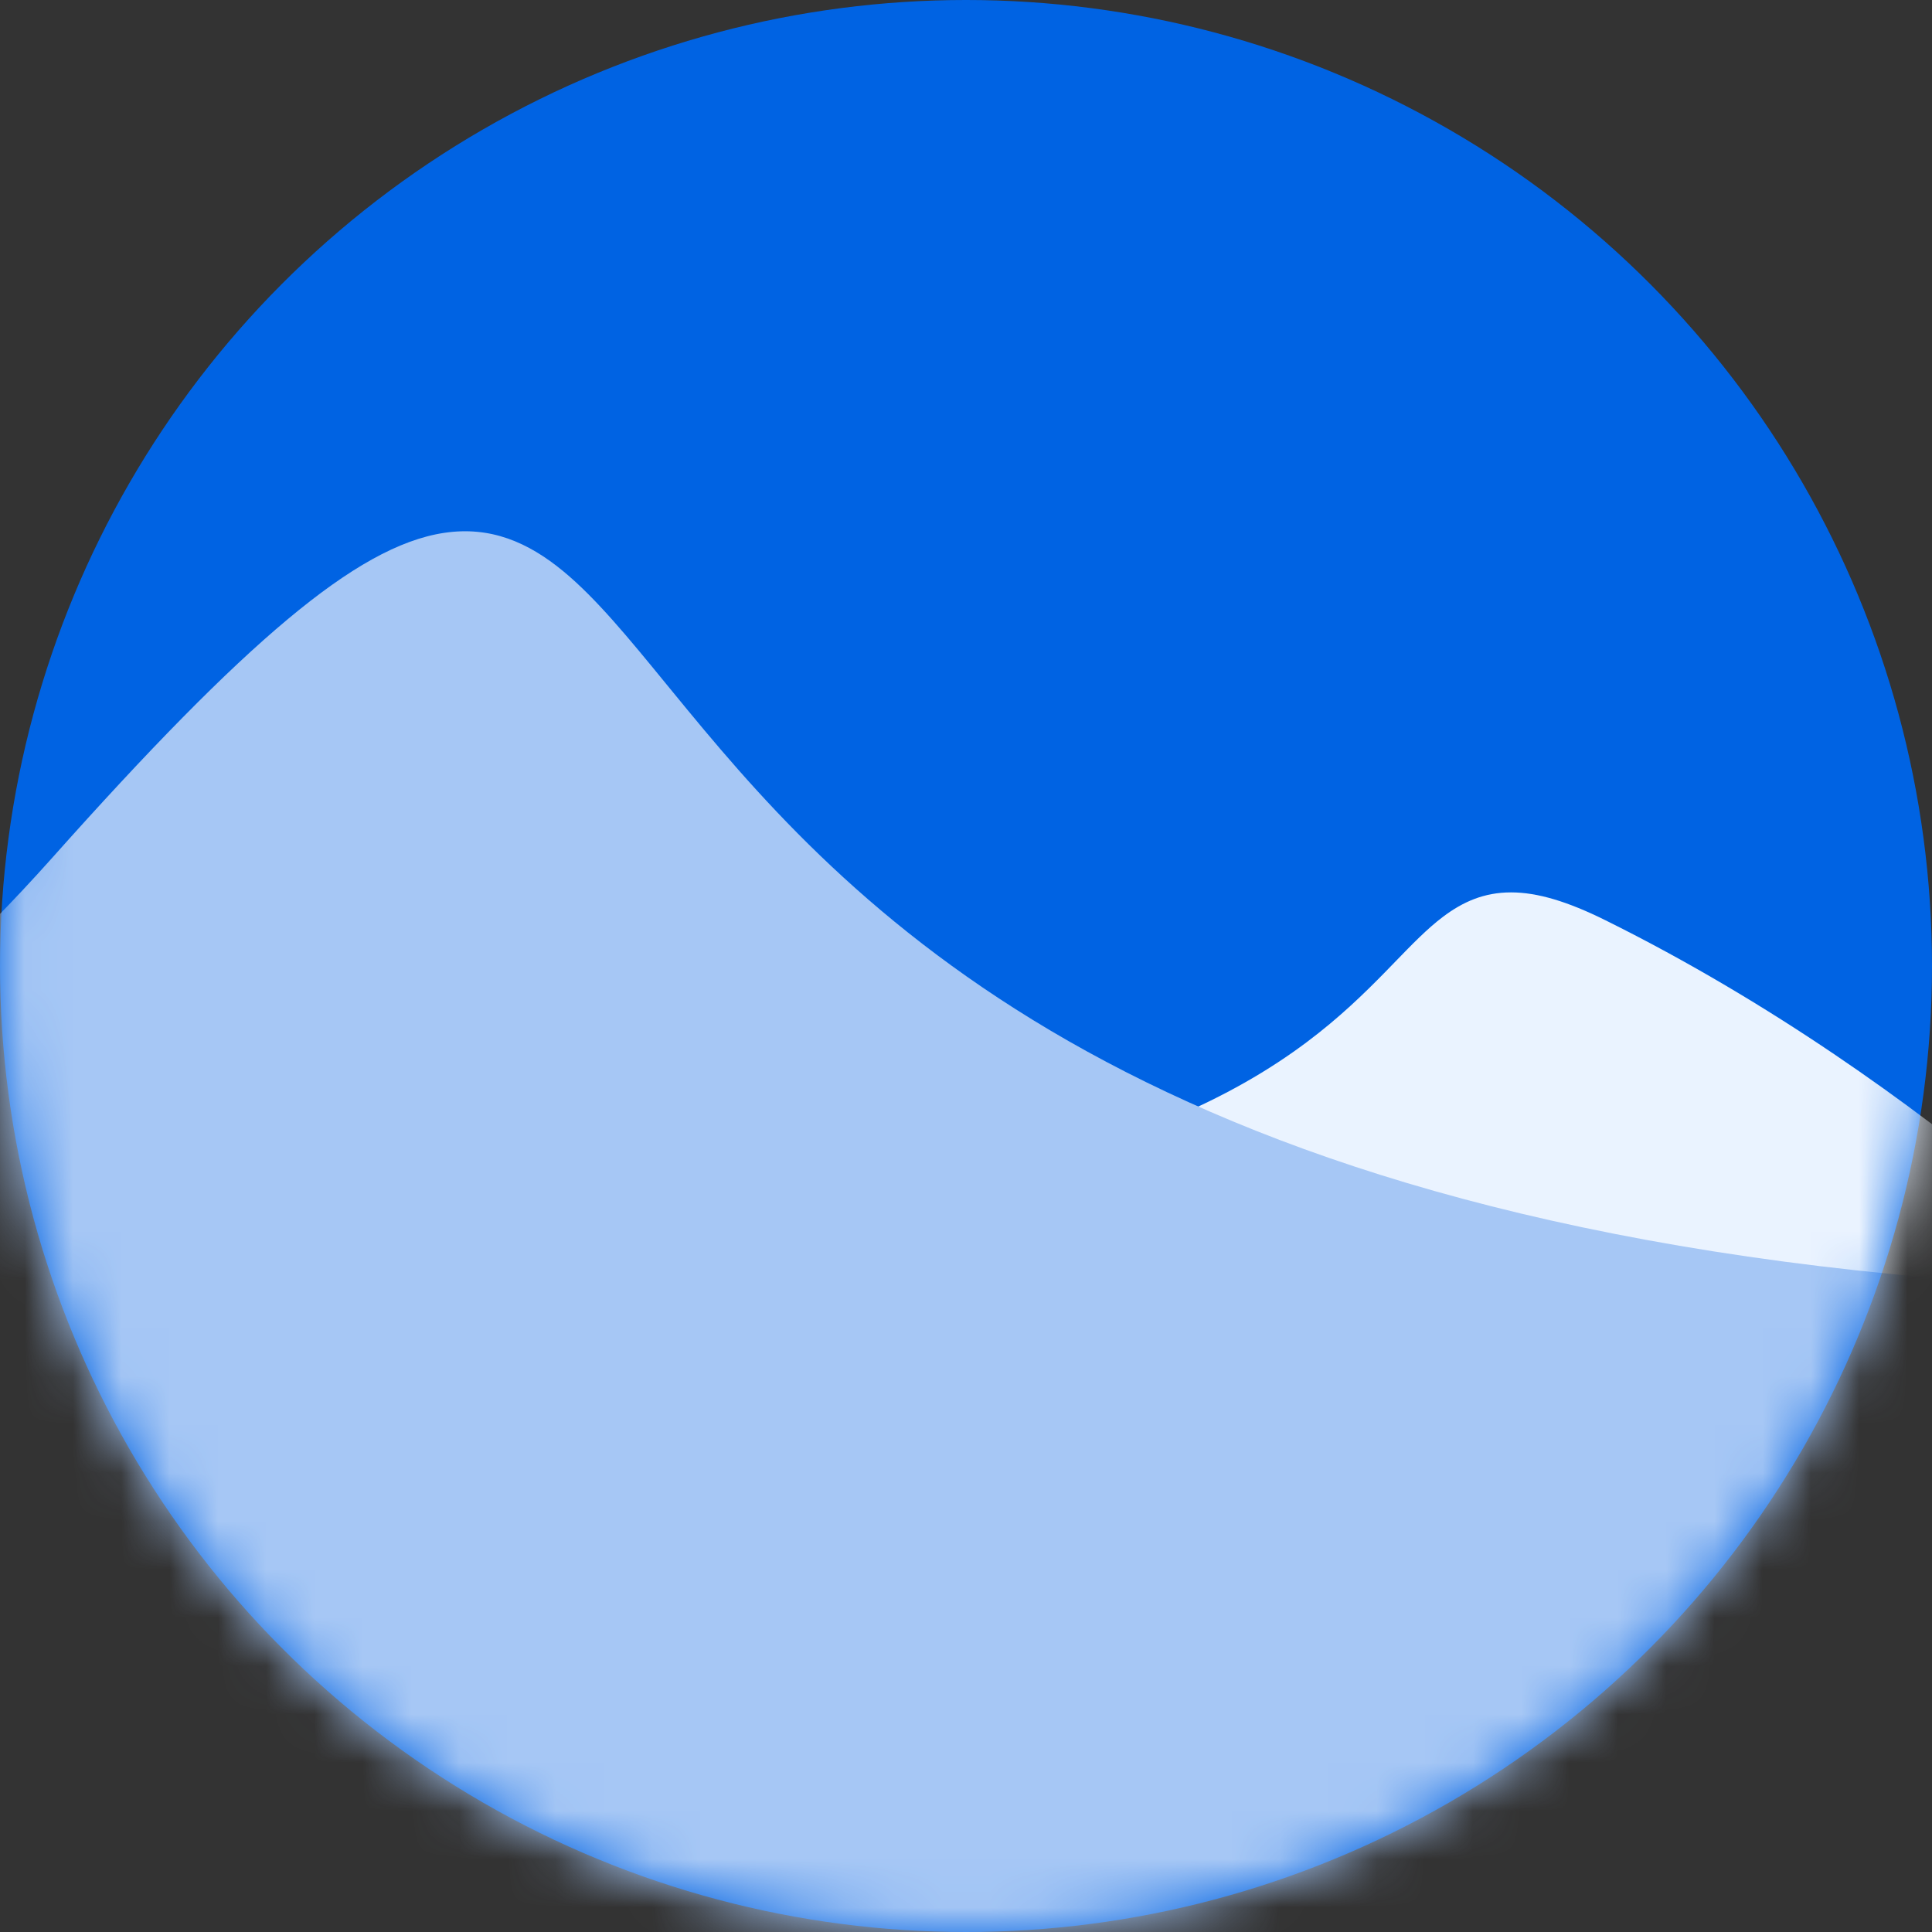
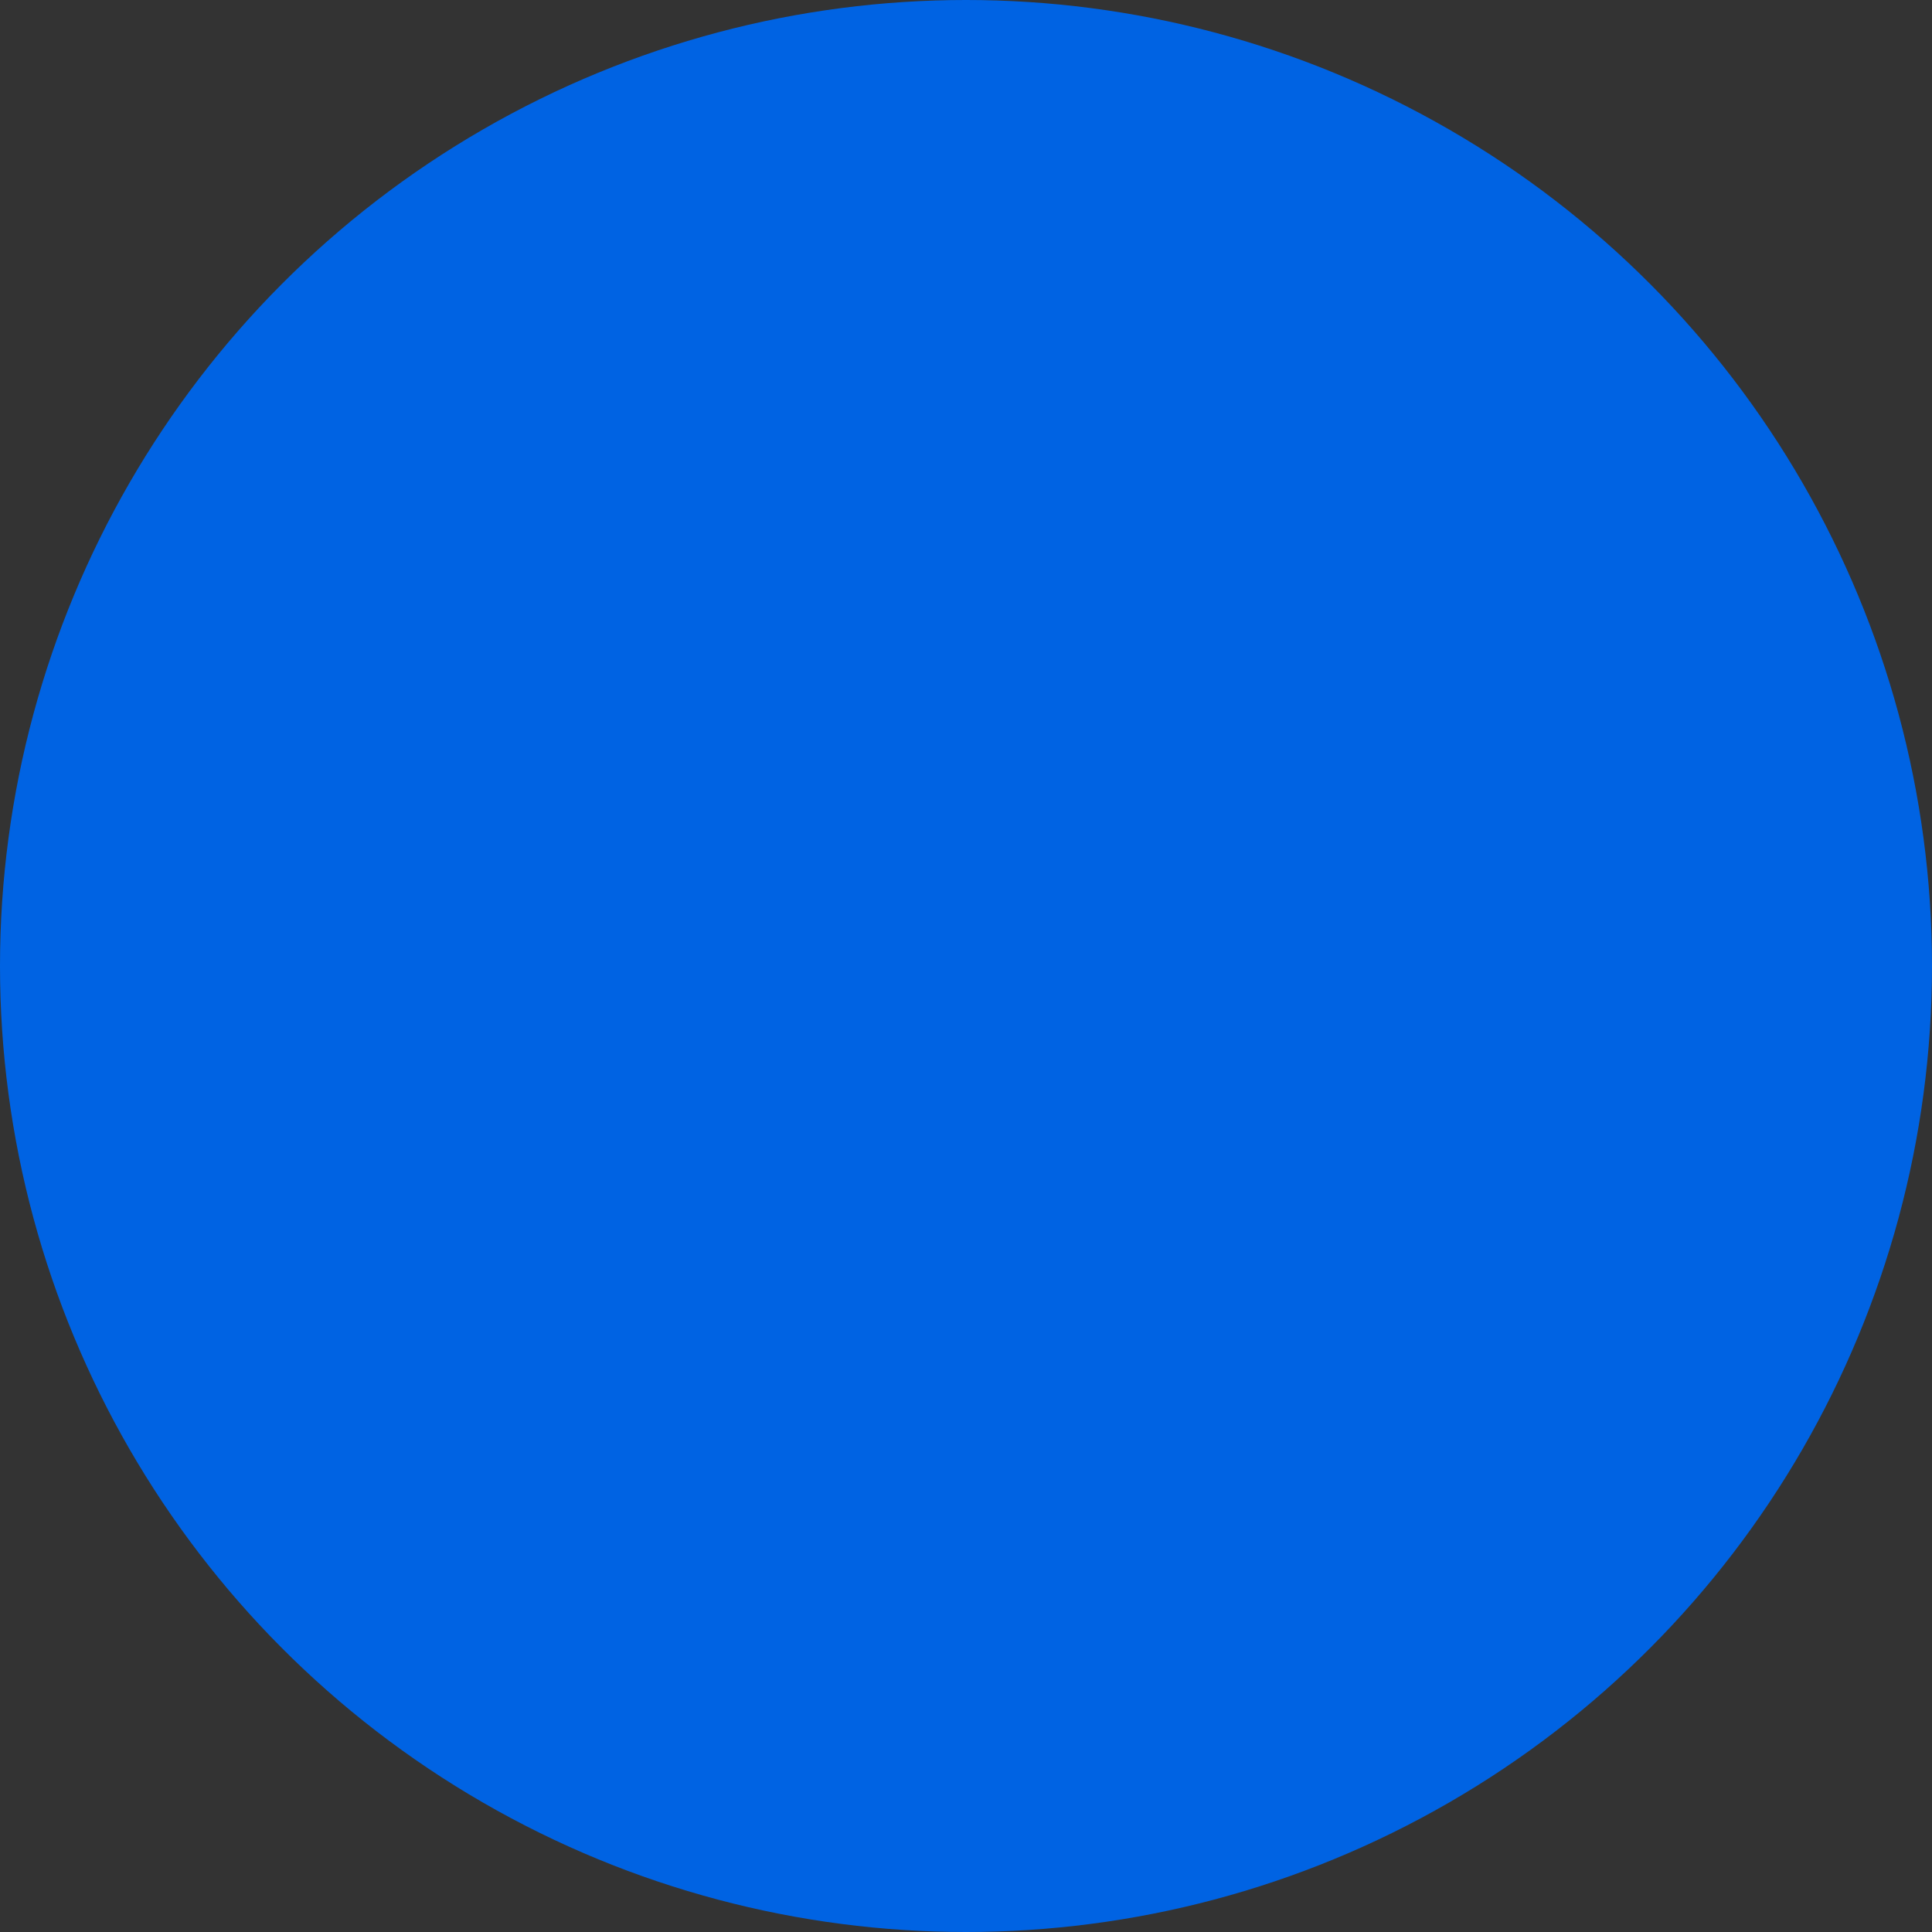
<svg xmlns="http://www.w3.org/2000/svg" width="40" height="40" viewBox="0 0 40 40" fill="none">
  <rect x="0" y="0" width="40" height="40" fill="#333333" stroke="none" />
  <circle cx="20" cy="20" r="20" fill="#0063E3" />
  <mask id="mask0" mask-type="alpha" maskUnits="userSpaceOnUse" x="0" y="0" width="40" height="40">
-     <circle cx="20" cy="20" r="20" fill="#0063E3" />
-   </mask>
+     </mask>
  <g mask="url(#mask0)">
-     <path fill-rule="evenodd" clip-rule="evenodd" d="M19.047 24.596C23.226 23.884 25.564 22.693 27.054 21.577C27.732 21.069 28.241 20.572 28.677 20.127C28.747 20.055 28.815 19.984 28.883 19.915L28.883 19.915L28.883 19.915C29.229 19.558 29.549 19.227 29.876 18.981C30.283 18.674 30.724 18.475 31.286 18.476C31.832 18.476 32.457 18.665 33.237 19.052C36.688 20.763 39.604 22.888 41.656 24.584C42.683 25.433 43.495 26.174 44.051 26.705C44.329 26.971 44.543 27.183 44.688 27.33C44.761 27.403 44.816 27.46 44.853 27.499L44.896 27.543L44.907 27.555L44.91 27.558L44.911 27.559L44.911 27.559C44.911 27.559 44.911 27.559 44.896 27.573C44.965 27.634 45.001 27.667 45.001 27.667L45.335 48.667H4.668V25.748C4.662 25.747 4.656 25.747 4.649 25.747L4.668 25.414V25.333L4.672 25.333L4.687 25.081C5.365 25.119 6.025 25.15 6.664 25.174L13.001 24.667C13.001 24.667 15.675 24.972 19.047 24.596Z" fill="#EAF3FF" />
-     <path fill-rule="evenodd" clip-rule="evenodd" d="M39.997 26.774L40.025 26.457C31.398 25.711 25.699 23.675 21.749 21.337C17.801 18.998 15.581 16.345 13.921 14.317L13.789 14.156C13.021 13.217 12.347 12.393 11.667 11.831C10.932 11.223 10.152 10.889 9.197 11.032C8.27 11.171 7.233 11.753 5.949 12.827C4.659 13.905 3.083 15.513 1.081 17.76C-2.109 21.34 -5.747 23.986 -8.592 25.738C-10.013 26.613 -11.235 27.265 -12.099 27.696C-12.532 27.912 -12.875 28.073 -13.109 28.18C-13.226 28.233 -13.316 28.273 -13.377 28.299C-13.407 28.312 -13.429 28.322 -13.444 28.329L-13.461 28.336L-13.465 28.337L-13.466 28.338L-13.466 28.338L-13.337 28.645C-13.335 28.651 -13.332 28.657 -13.33 28.663L-13.336 28.666V39.999H39.997V26.774Z" fill="#A6C7F5" />
+     <path fill-rule="evenodd" clip-rule="evenodd" d="M39.997 26.774L40.025 26.457C31.398 25.711 25.699 23.675 21.749 21.337C17.801 18.998 15.581 16.345 13.921 14.317L13.789 14.156C13.021 13.217 12.347 12.393 11.667 11.831C10.932 11.223 10.152 10.889 9.197 11.032C8.27 11.171 7.233 11.753 5.949 12.827C4.659 13.905 3.083 15.513 1.081 17.76C-2.109 21.34 -5.747 23.986 -8.592 25.738C-10.013 26.613 -11.235 27.265 -12.099 27.696C-12.532 27.912 -12.875 28.073 -13.109 28.18C-13.226 28.233 -13.316 28.273 -13.377 28.299C-13.407 28.312 -13.429 28.322 -13.444 28.329L-13.461 28.336L-13.465 28.337L-13.466 28.338L-13.337 28.645C-13.335 28.651 -13.332 28.657 -13.33 28.663L-13.336 28.666V39.999H39.997V26.774Z" fill="#A6C7F5" />
  </g>
</svg>